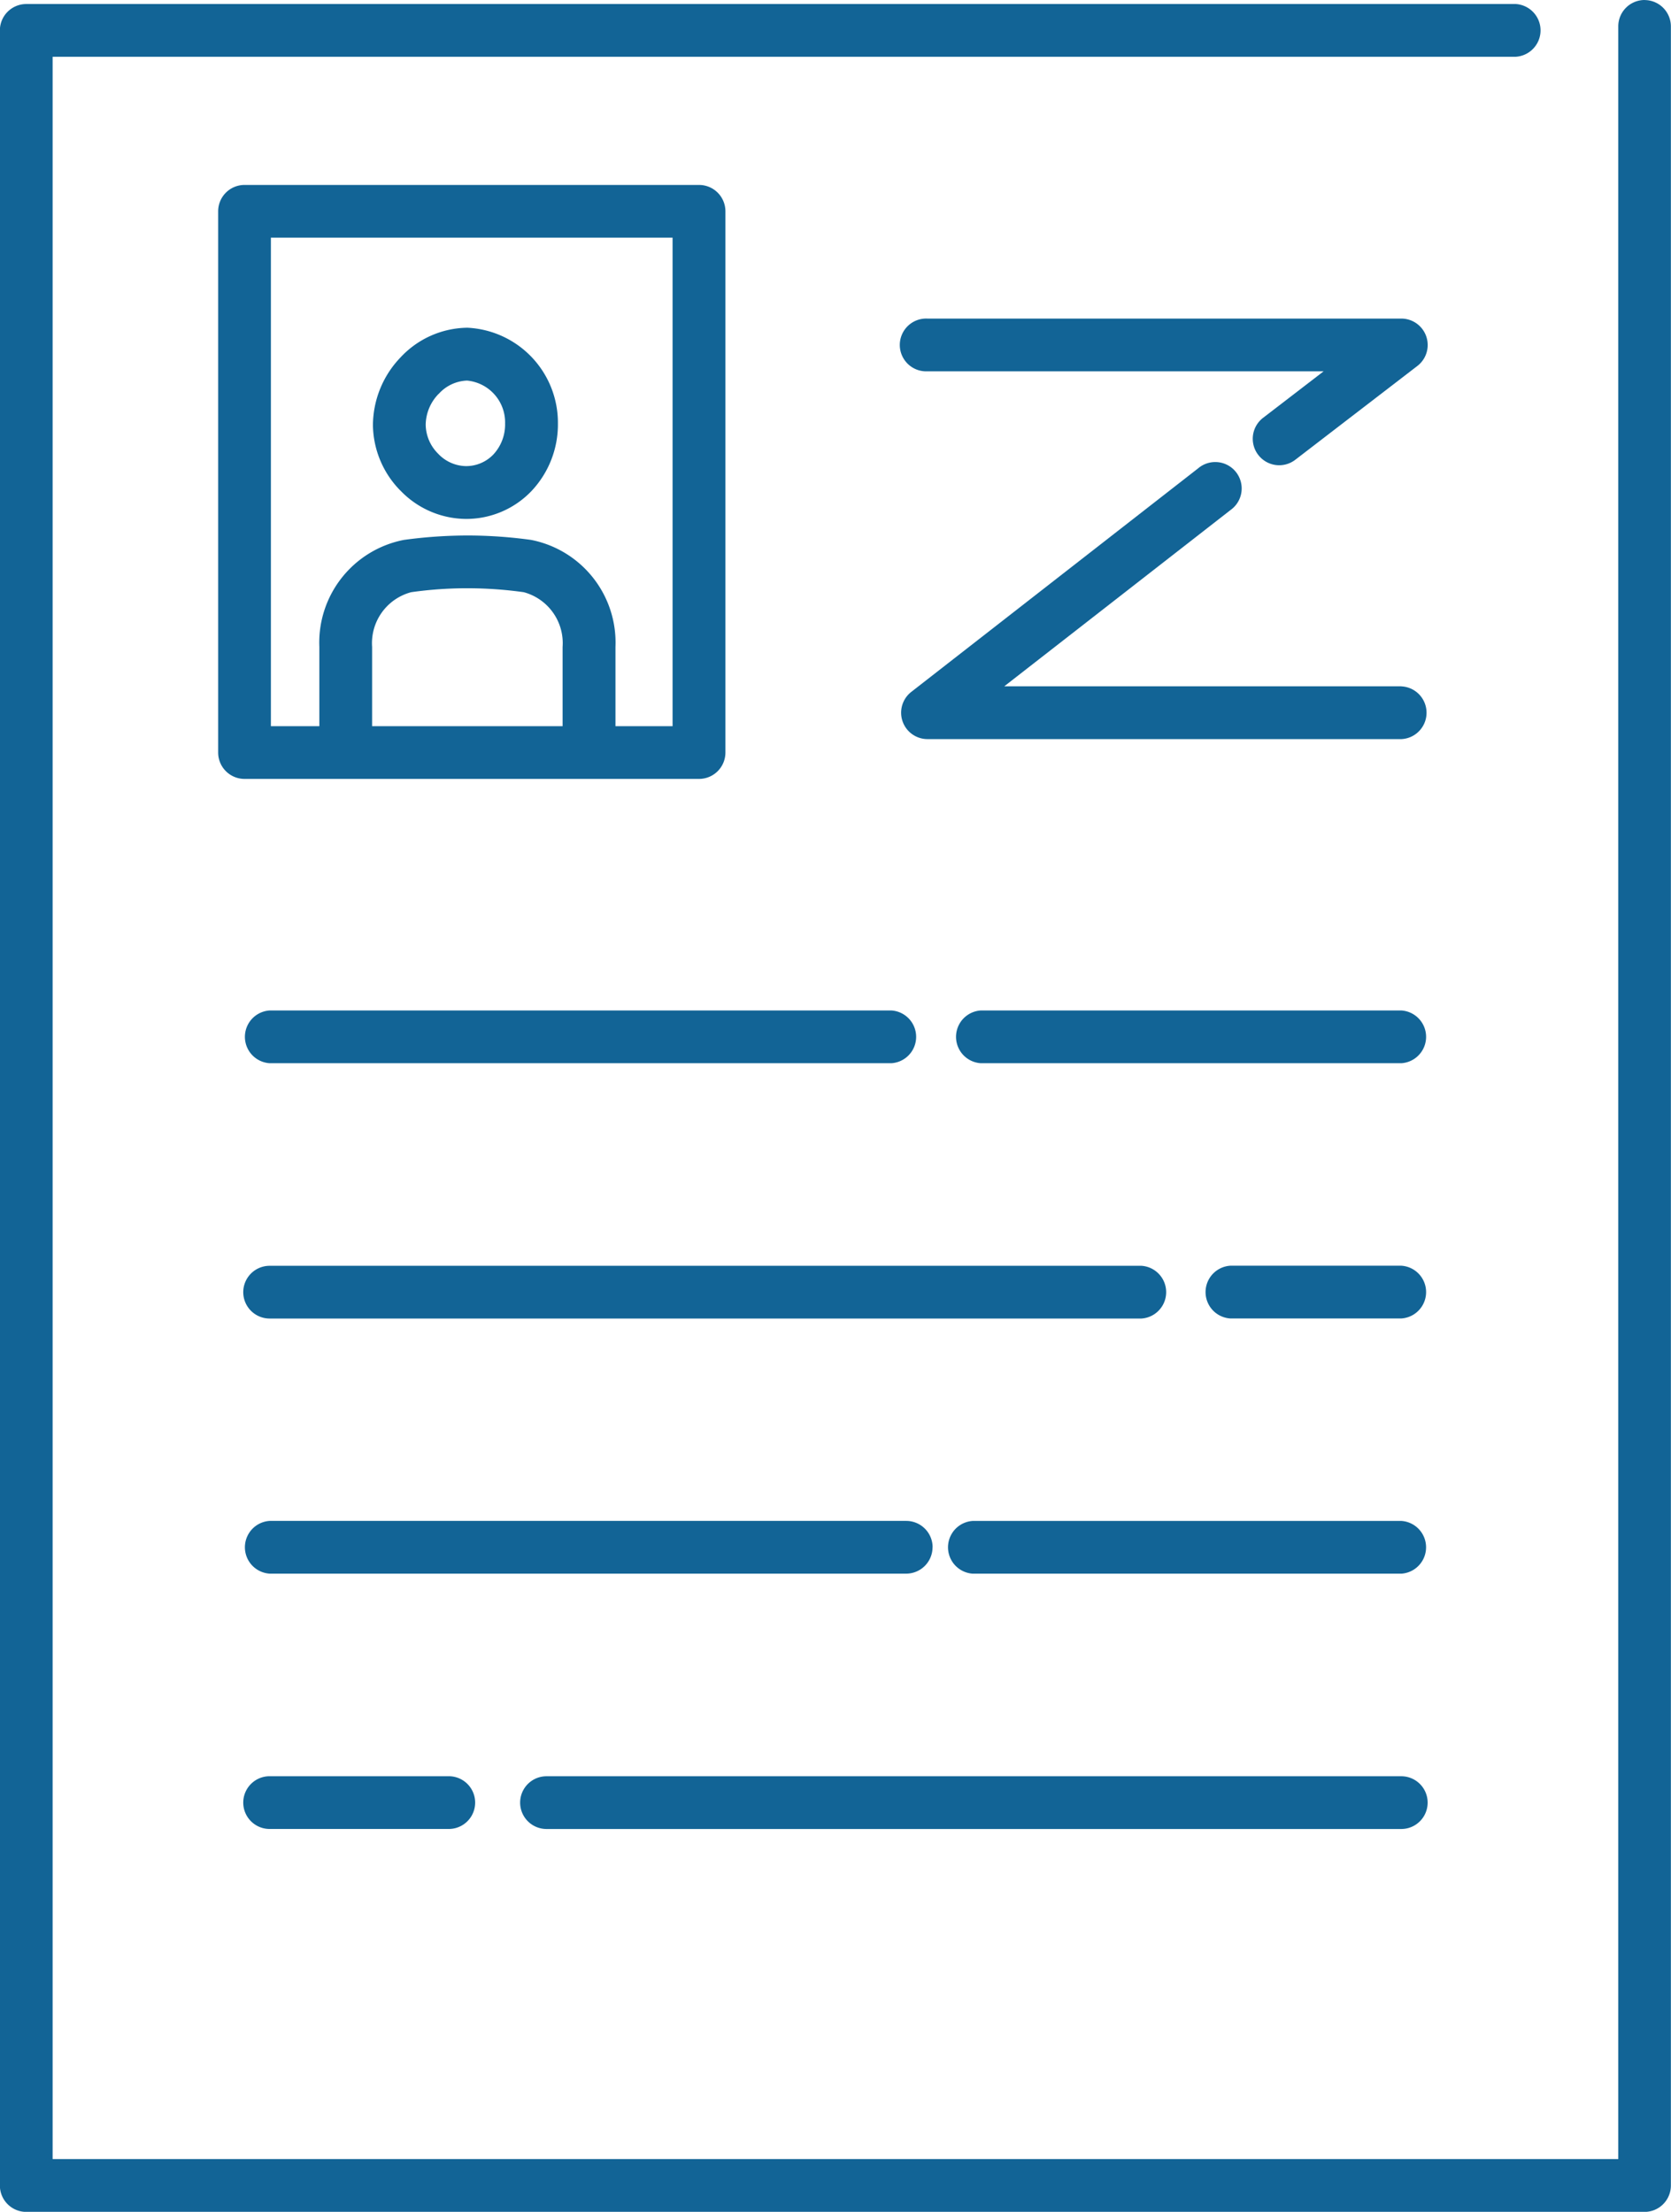
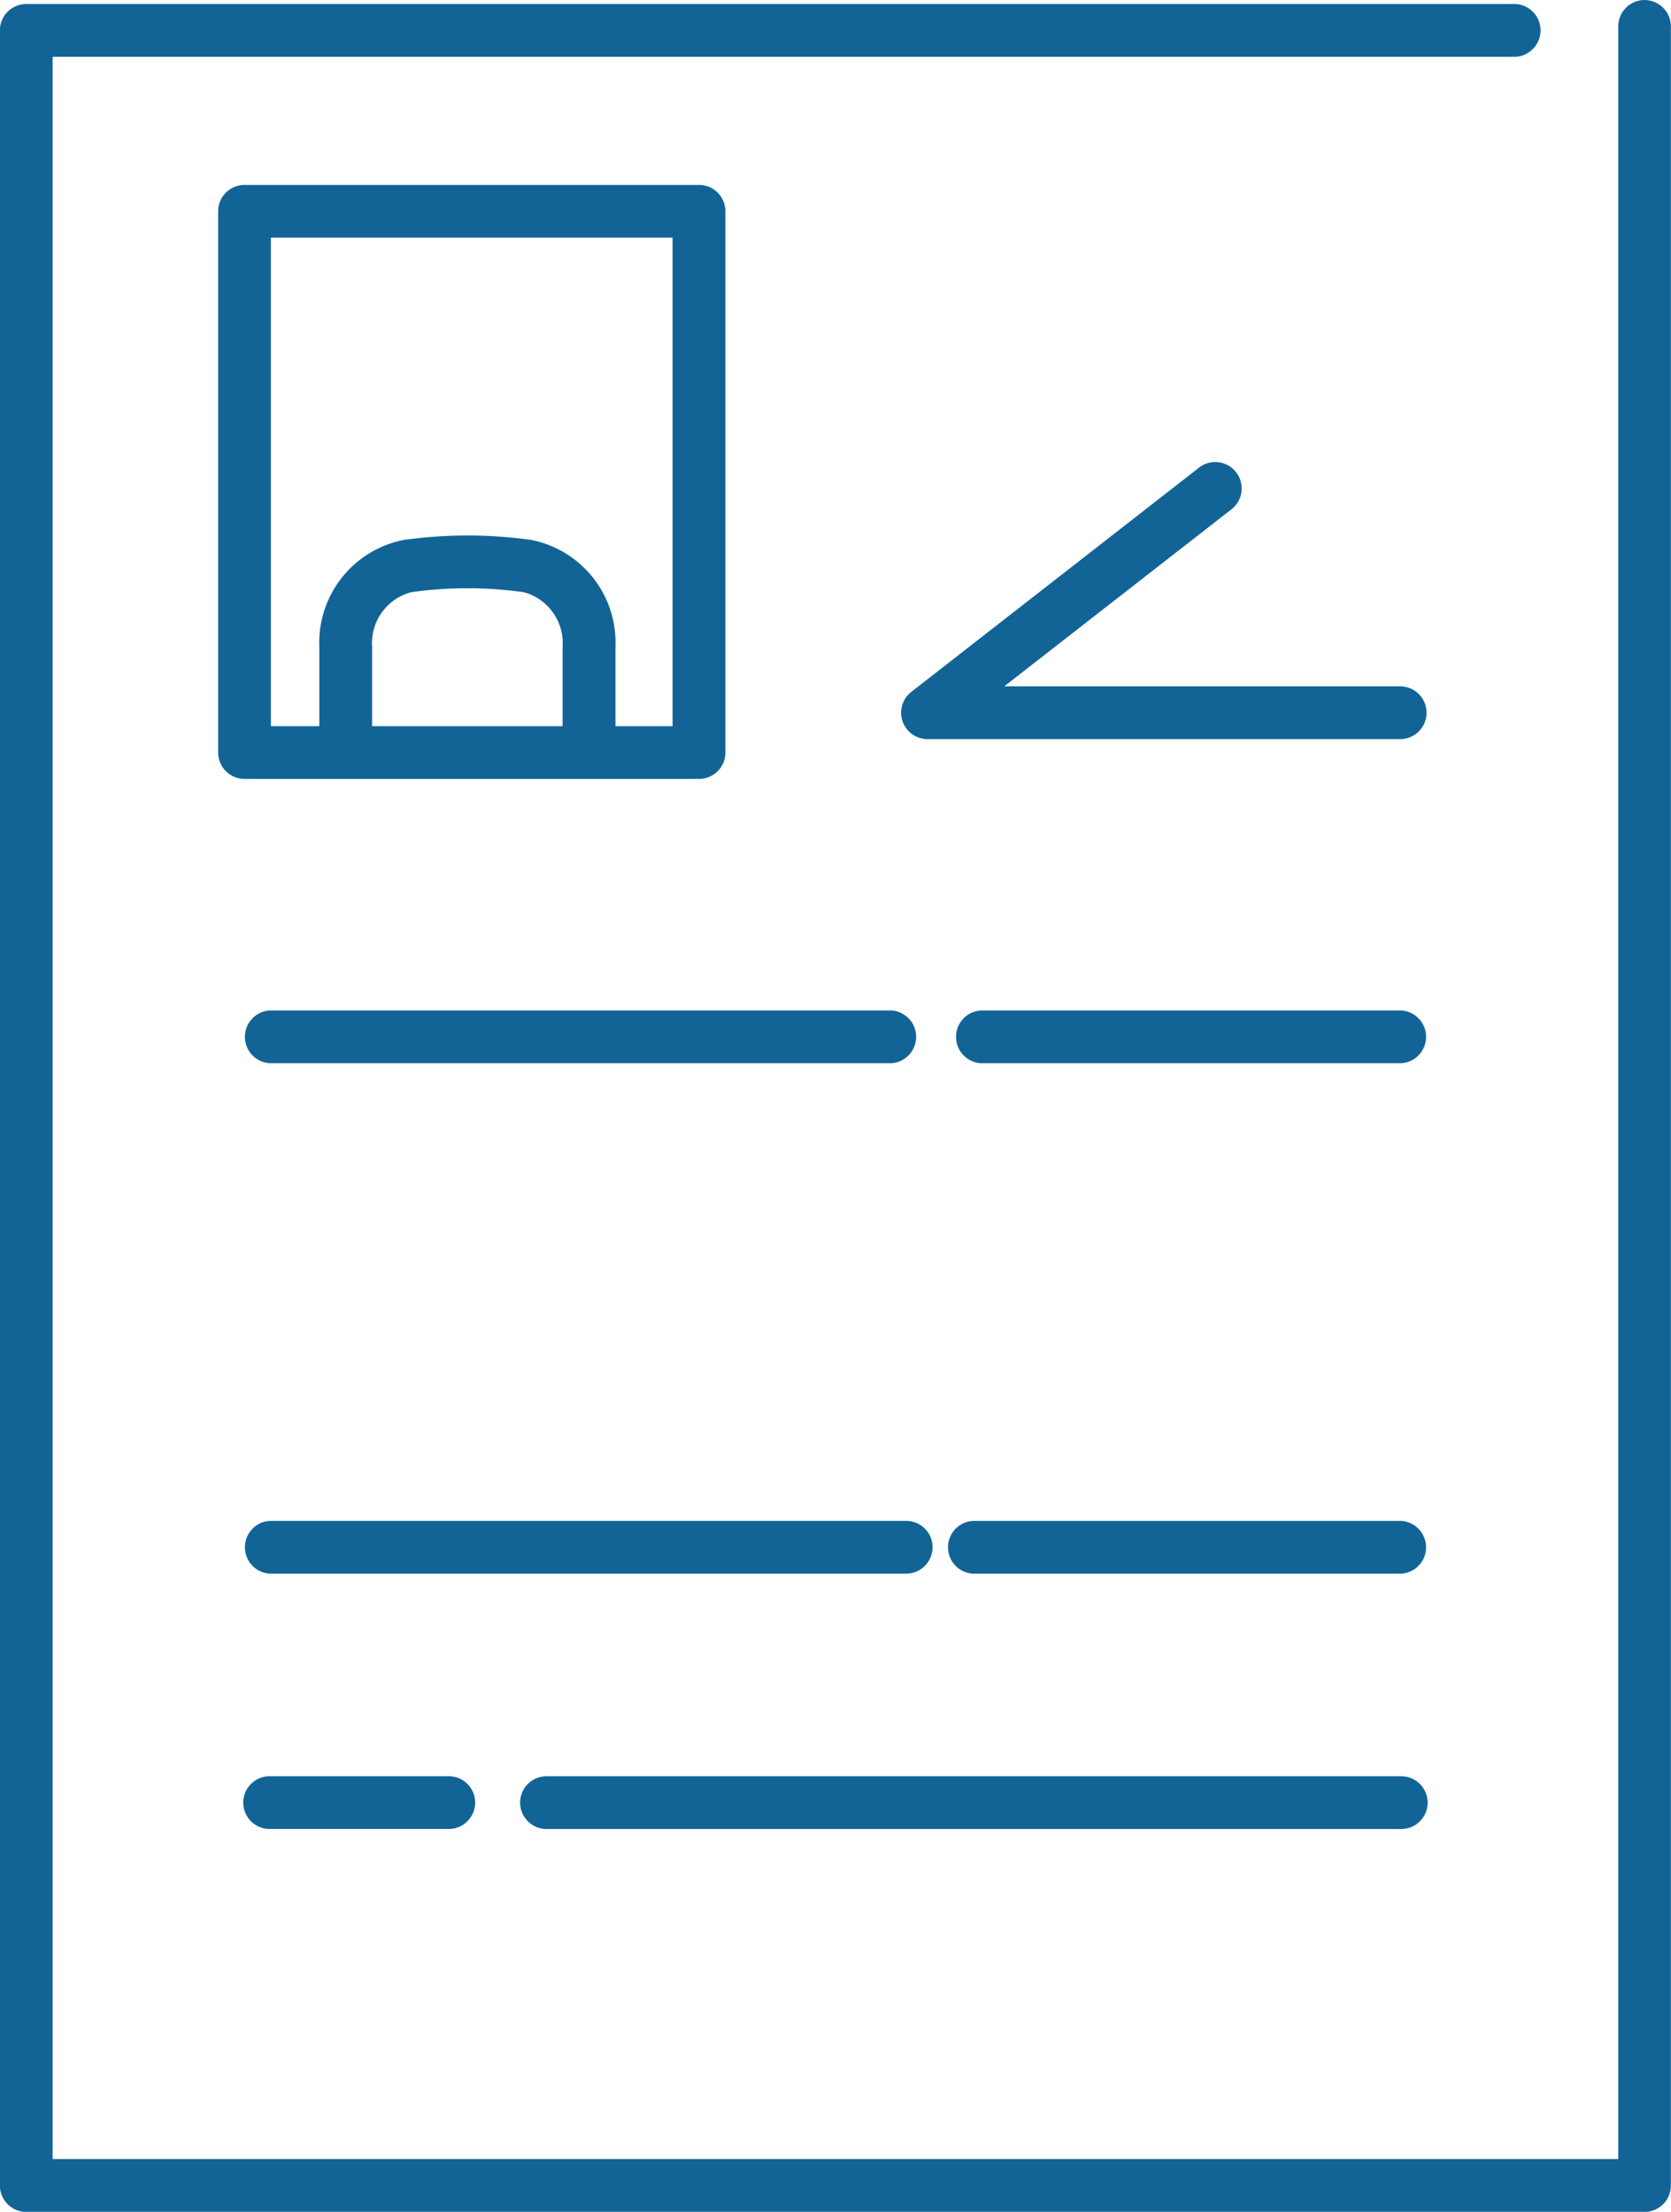
<svg xmlns="http://www.w3.org/2000/svg" width="60.211" height="79.689">
  <g data-name="グループ 1160" transform="translate(-5270.504 -5490.083)" fill="#126496">
    <path data-name="パス 5105" d="M5290.196 5555.979h30.8a.95.95 0 000-1.9h-30.8a.95.95 0 100 1.9z" />
    <path data-name="パス 5106" d="M5280.219 5554.078a.95.95 0 000 1.9h6.456a.95.95 0 000-1.9z" />
    <path data-name="パス 5107" d="M5320.999 5544.88h-15.445a.952.952 0 000 1.9h15.445a.952.952 0 000-1.9z" />
    <path data-name="パス 5108" d="M5304.109 5545.832a.952.952 0 00-.951-.953h-22.939a.952.952 0 000 1.9h22.936a.951.951 0 00.951-.951z" />
-     <path data-name="パス 5109" d="M5321 5535.685h-6.166a.952.952 0 000 1.9H5321a.952.952 0 000-1.9z" />
-     <path data-name="パス 5110" d="M5279.269 5536.635a.951.951 0 00.95.953h31.415a.952.952 0 000-1.9h-31.415a.951.951 0 00-.95.95z" />
    <path data-name="パス 5111" d="M5321 5526.489h-15.157a.952.952 0 000 1.9H5321a.952.952 0 000-1.9z" />
    <path data-name="パス 5112" d="M5302.625 5526.489h-22.406a.952.952 0 000 1.9h22.406a.952.952 0 000-1.9z" />
    <path data-name="パス 5113" d="M5321 5514.809h-14.308l8.155-6.353a.952.952 0 10-1.17-1.5l-10.338 8.056a.951.951 0 00.585 1.7h17.075a.951.951 0 000-1.9z" />
-     <path data-name="パス 5114" d="M5315.843 5506.473a.951.951 0 001.334.175l4.4-3.381a.952.952 0 00-.581-1.706h-17.075a.951.951 0 100 1.9h14.277l-2.183 1.677a.952.952 0 00-.174 1.333z" />
    <path data-name="パス 5115" d="M5329.765 5490.083a.95.95 0 00-.95.951v76.837H5272.4v-75.743h52.724a.952.952 0 000-1.9h-53.674a.951.951 0 00-.95.95v77.646a.951.951 0 00.95.951h58.311a.951.951 0 00.95-.951v-77.788a.951.951 0 00-.95-.951z" />
-     <path data-name="パス 5116" d="M5286.313 5504.274a1.44 1.44 0 011.021-.479 1.513 1.513 0 011.37 1.548 1.587 1.587 0 01-.422 1.114 1.357 1.357 0 01-1 .419 1.408 1.408 0 01-.994-.45 1.5 1.5 0 01-.445-1.042 1.622 1.622 0 01.466-1.11zm-1.385 3.479a3.3 3.3 0 002.361 1.026 3.246 3.246 0 002.369-1.008 3.493 3.493 0 00.949-2.426 3.426 3.426 0 00-3.254-3.454h-.026a3.341 3.341 0 00-2.391 1.069 3.553 3.553 0 00-.994 2.437 3.419 3.419 0 00.985 2.357z" />
    <rect data-name="長方形 672" transform="translate(5284.934 5502.962)" />
    <path data-name="パス 5117" d="M5294.74 5516.246h-2.059v-2.855a3.769 3.769 0 00-3.042-3.856 16.81 16.81 0 00-2.248-.159 17.084 17.084 0 00-2.333.159 3.769 3.769 0 00-3.047 3.856v2.855h-1.746v-17.6h14.474v17.6zm-3.96 0h-6.868v-2.855a1.9 1.9 0 011.409-1.972 14.393 14.393 0 012.066-.142 14.708 14.708 0 011.989.142 1.9 1.9 0 011.4 1.972v2.855zm4.912-19.5h-16.376a.95.95 0 00-.951.95v19.5a.95.95 0 00.951.95h16.376a.951.951 0 00.951-.95v-19.5a.951.951 0 00-.951-.95z" />
  </g>
</svg>